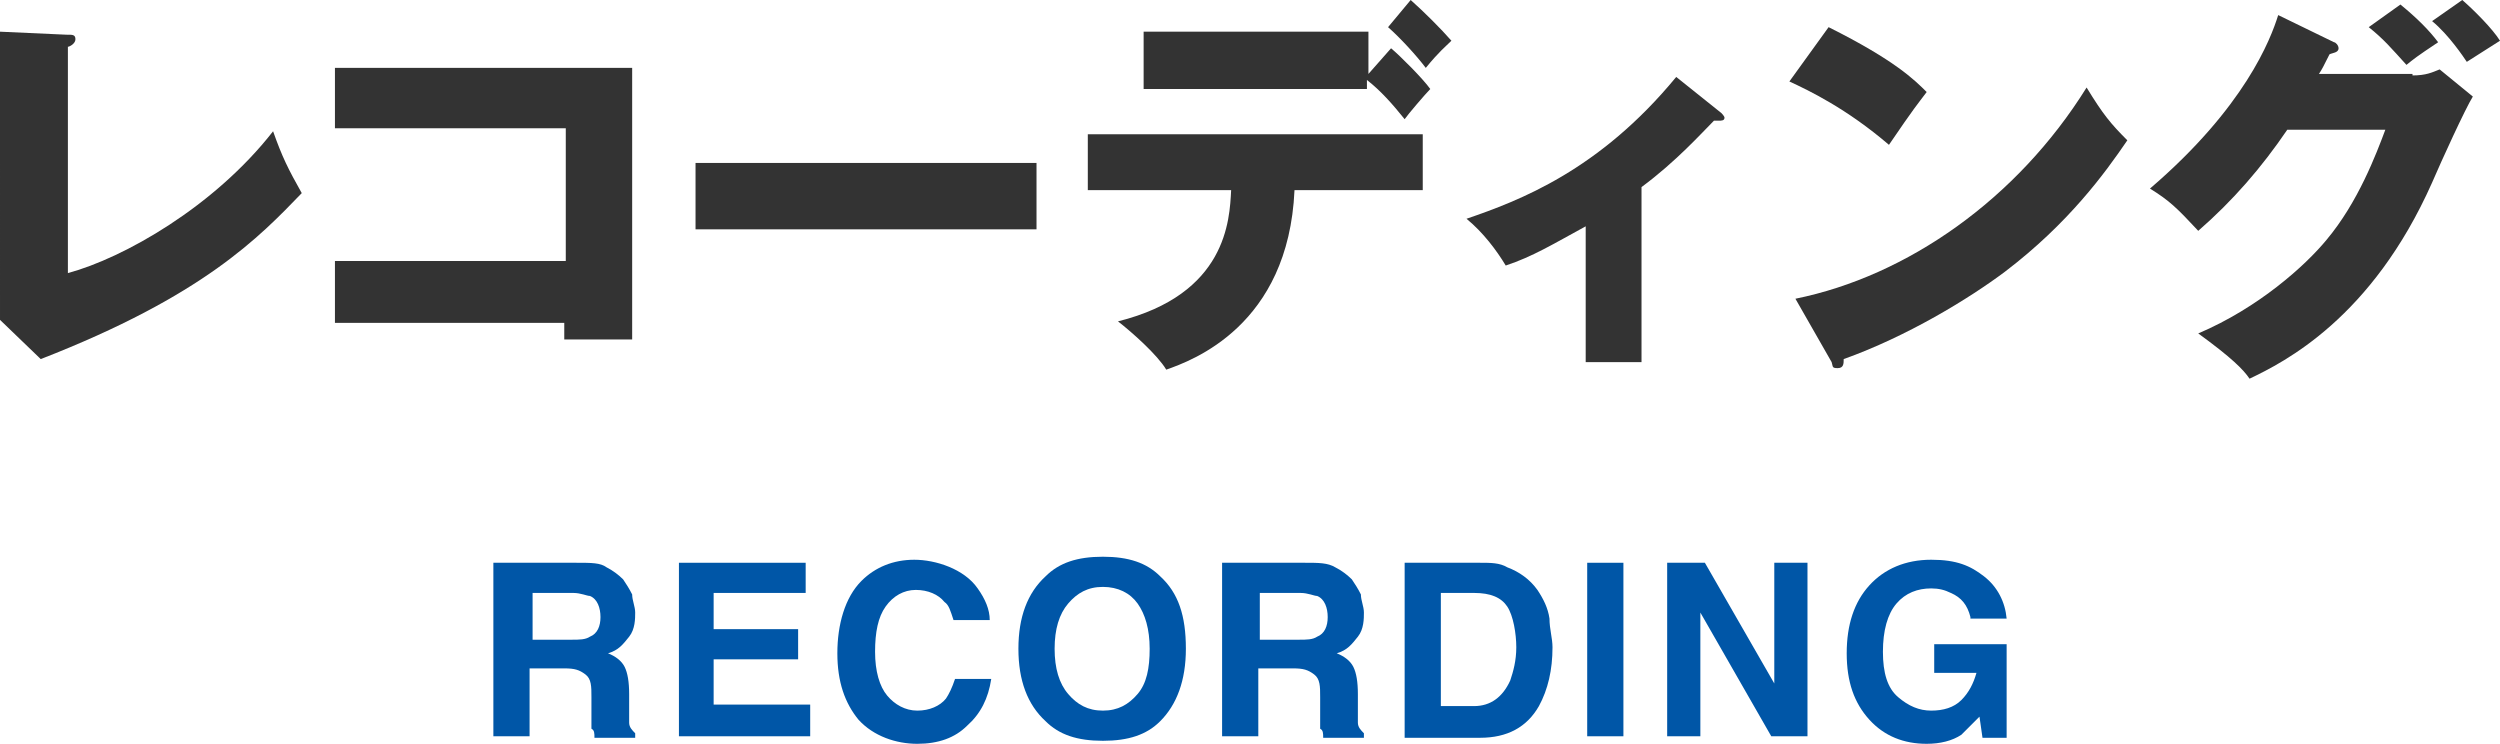
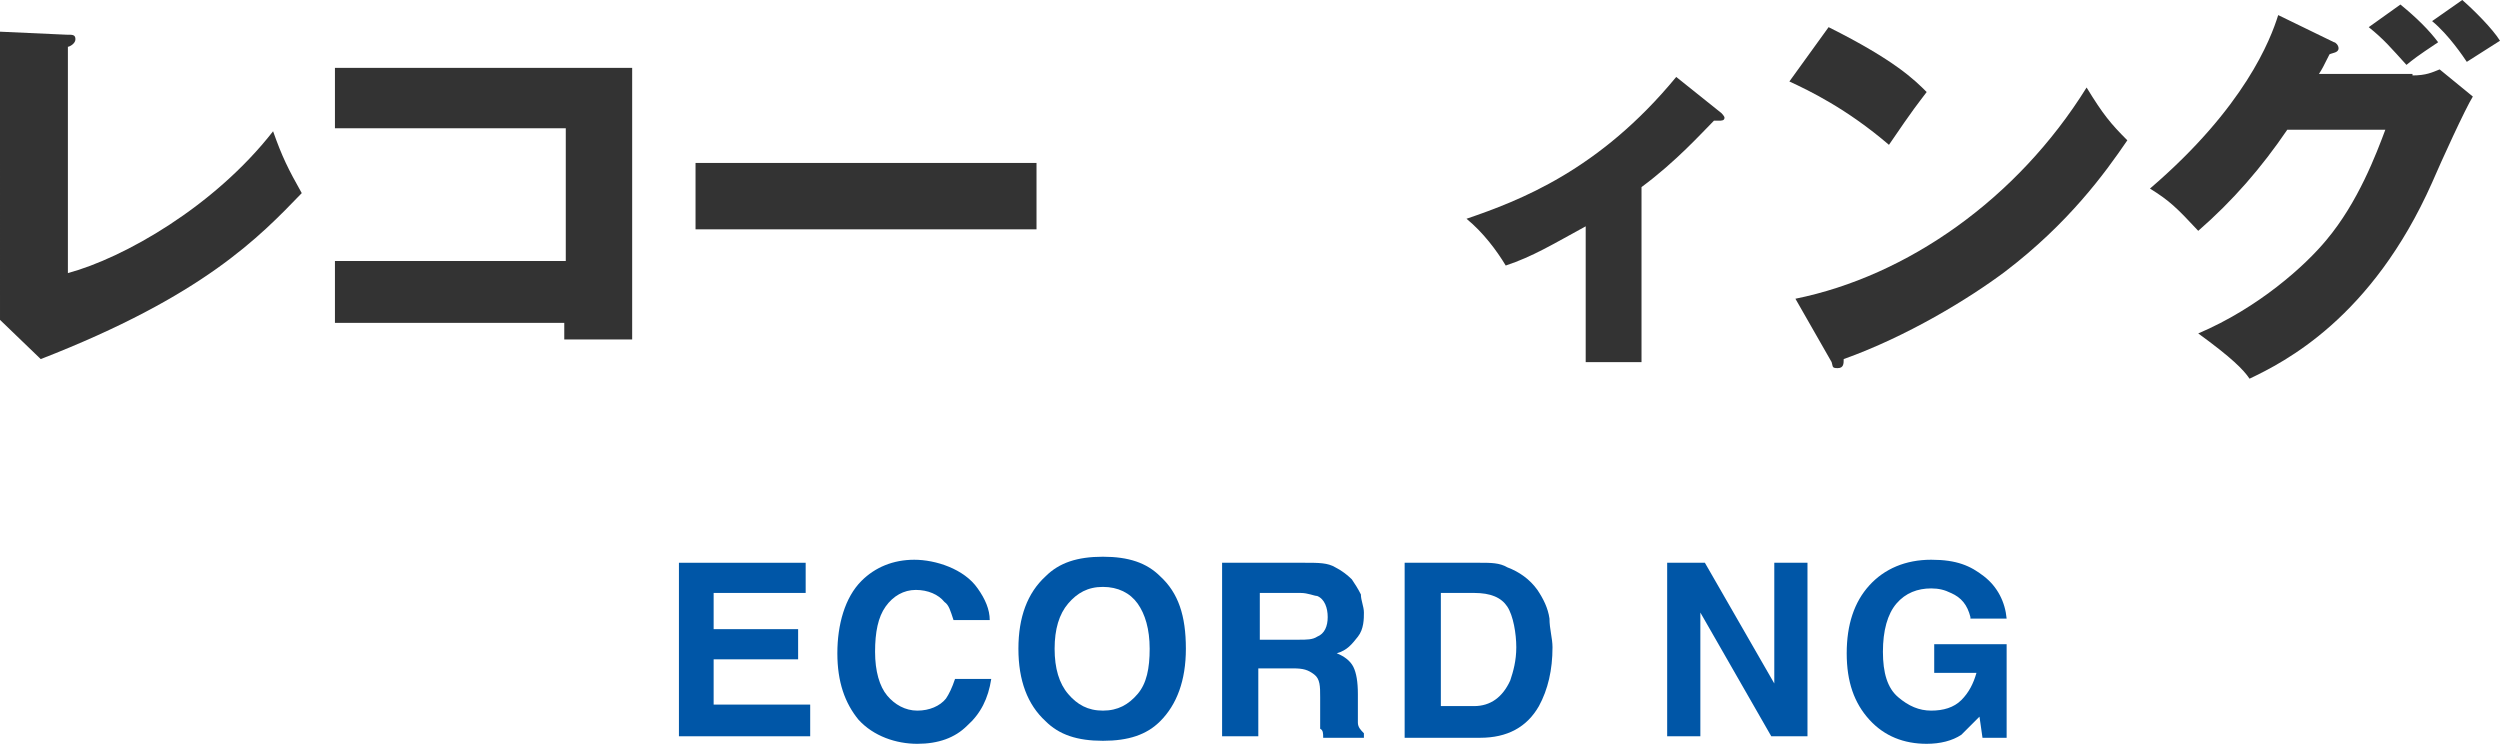
<svg xmlns="http://www.w3.org/2000/svg" version="1.1" viewBox="0 0 165.7 49.3">
  <defs>
    <style>
      .cls-1 {
        fill: #0056a7;
      }

      .cls-2 {
        fill: #333;
      }
    </style>
  </defs>
  <g>
    <g id="_レイヤー_1" data-name="レイヤー_1">
      <g>
        <path class="cls-2" d="M4.5,2.3c.3,0,.5,0,.5.3s-.4.5-.5.5v15c3.7-1,9.7-4.4,13.6-9.4.6,1.7,1,2.5,1.9,4.1-2.8,2.9-6.5,6.8-17.3,11l-2.7-2.6c0-.4,0-1.2,0-1.6V2.1l4.4.2Z" />
        <path class="cls-2" d="M22.2,21.3v-4h15.3v-8.8h-15.3v-4h19.7v18h-4.5v-1.1h-15.2Z" />
        <path class="cls-2" d="M68.7,10.8v4.4h-22.6v-4.4h22.6Z" />
-         <path class="cls-2" d="M72.1,12.6v-3.7h22.2v3.7h-8.5c-.4,9-6.8,11.3-8.5,11.9-.6-1-2.3-2.5-3.2-3.2,7.2-1.8,7.4-6.7,7.5-8.7,0,0-9.5,0-9.5,0ZM92.2,3.2c.6.5,2.1,2,2.6,2.7-.3.3-1.5,1.7-1.7,2-.8-1-1.6-1.9-2.5-2.6v.6h-14.8v-3.8h14.9v2.8l1.5-1.7ZM93.5,0c.9.8,2,1.9,2.7,2.7-.4.4-.8.7-1.7,1.8-.6-.8-1.7-2-2.5-2.7l1.5-1.8Z" />
        <path class="cls-2" d="M108.9,24h-3.8v-9c-2.2,1.2-3.5,2-5.3,2.6-.6-1-1.5-2.2-2.6-3.1,3.5-1.2,8.8-3.2,13.9-9.4l3,2.4c0,0,.2.2.2.3,0,.2-.2.2-.4.2h-.3c-.8.8-2.5,2.7-4.8,4.4v11.6s.1,0,.1,0Z" />
        <path class="cls-2" d="M121.2,1.8c4.4,2.2,5.7,3.5,6.5,4.3-.6.8-.8,1-2.5,3.5-2.8-2.4-5.3-3.6-6.6-4.2l2.6-3.6ZM119,19.8c7.4-1.5,14.7-6.6,19.3-14,1.1,1.8,1.6,2.4,2.7,3.5-1.5,2.2-3.9,5.5-8.1,8.7-2.4,1.8-6.5,4.3-10.7,5.8,0,.3,0,.6-.4.6s-.3-.1-.4-.4l-2.4-4.2Z" />
        <path class="cls-2" d="M159.9,5c.9,0,1.3-.2,1.8-.4l2.2,1.8c-.5.8-2.1,4.3-2.7,5.7-4,9-9.8,11.9-12.1,13-.4-.6-1.2-1.4-3.4-3,4-1.7,7.1-4.5,8.5-6.2,2.1-2.5,3.3-5.7,3.9-7.3h-6.5c-1.7,2.5-3.6,4.7-5.9,6.7-1.4-1.5-1.9-2-3.2-2.8,6.3-5.4,8-9.9,8.5-11.5l3.7,1.8c.1,0,.3.2.3.4,0,.3-.4.3-.6.4-.4.8-.5,1-.7,1.3h6.2ZM159.1.3c1.1.9,1.9,1.7,2.5,2.5-1.5,1-1.6,1.1-2.1,1.5-1-1.1-1.5-1.7-2.5-2.5l2.1-1.5ZM163.2,0c.8.7,2,1.9,2.5,2.7-.3.2-1.9,1.2-2.2,1.4-.2-.3-1.2-1.8-2.3-2.7l2-1.4Z" />
      </g>
      <g>
-         <path class="cls-1" d="M40.2,37.6c.4.2.8.5,1.1.8.2.3.4.6.6,1,0,.4.2.8.2,1.2s0,1.1-.4,1.6-.7.9-1.4,1.1c.5.2.9.5,1.1.9s.3,1,.3,1.8v.8c0,.5,0,.9,0,1.1,0,.3.2.5.4.7v.3h-2.7c0-.3,0-.5-.2-.6,0-.3,0-.7,0-1v-1.1c0-.7,0-1.2-.4-1.5s-.7-.4-1.4-.4h-2.3v4.5h-2.4v-11.5h5.5c1,0,1.6,0,2,.3ZM35.3,39.3v3.1h2.6c.5,0,.9,0,1.2-.2.5-.2.7-.7.7-1.3s-.2-1.2-.7-1.4c-.2,0-.6-.2-1.1-.2,0,0-2.7,0-2.7,0Z" />
        <path class="cls-1" d="M53.4,39.3h-6.1v2.4h5.6v2h-5.6v3h6.4v2.1h-8.7v-11.5h8.4v2Z" />
        <path class="cls-1" d="M57.1,38.5c.9-.9,2.1-1.4,3.5-1.4s3.3.6,4.2,1.9c.5.7.8,1.4.8,2.1h-2.4c-.2-.6-.3-1-.6-1.2-.4-.5-1.1-.8-1.9-.8s-1.5.4-2,1.1-.7,1.7-.7,3,.3,2.3.8,2.9,1.2,1,2,1,1.5-.3,1.9-.8c.2-.3.4-.7.6-1.3h2.4c-.2,1.3-.7,2.3-1.6,3.1-.8.8-1.9,1.2-3.3,1.2s-2.9-.5-3.9-1.6c-.9-1.1-1.4-2.5-1.4-4.4s.5-3.7,1.6-4.8Z" />
        <path class="cls-1" d="M76.9,47.8c-.9.9-2.1,1.3-3.8,1.3s-2.9-.4-3.8-1.3c-1.2-1.1-1.8-2.7-1.8-4.8s.6-3.7,1.8-4.8c.9-.9,2.1-1.3,3.8-1.3s2.9.4,3.8,1.3c1.2,1.1,1.7,2.6,1.7,4.8,0,2.1-.6,3.7-1.7,4.8ZM75.4,46c.6-.7.8-1.7.8-3s-.3-2.3-.8-3-1.3-1.1-2.3-1.1-1.7.4-2.3,1.1-.9,1.7-.9,3,.3,2.3.9,3,1.3,1.1,2.3,1.1,1.7-.4,2.3-1.1Z" />
        <path class="cls-1" d="M88.5,37.6c.4.2.8.5,1.1.8.2.3.4.6.6,1,0,.4.2.8.2,1.2s0,1.1-.4,1.6-.7.9-1.4,1.1c.5.2.9.5,1.1.9s.3,1,.3,1.8v.8c0,.5,0,.9,0,1.1,0,.3.2.5.4.7v.3h-2.7c0-.3,0-.5-.2-.6,0-.3,0-.7,0-1v-1.1c0-.7,0-1.2-.4-1.5s-.7-.4-1.4-.4h-2.3v4.5h-2.4v-11.5h5.5c.9,0,1.5,0,2,.3ZM83.5,39.3v3.1h2.6c.5,0,.9,0,1.2-.2.5-.2.7-.7.7-1.3s-.2-1.2-.7-1.4c-.2,0-.6-.2-1.1-.2,0,0-2.7,0-2.7,0Z" />
        <path class="cls-1" d="M99.9,37.6c.8.3,1.5.8,2,1.5.4.6.7,1.2.8,1.9,0,.7.2,1.3.2,1.9,0,1.5-.3,2.8-.9,3.9-.8,1.4-2.1,2.1-3.9,2.1h-5v-11.6h5c.7,0,1.3,0,1.8.3ZM95.5,39.3v7.5h2.2c1.1,0,1.9-.6,2.4-1.7.2-.6.4-1.3.4-2.2s-.2-2.1-.6-2.7-1.1-.9-2.2-.9c0,0-2.2,0-2.2,0Z" />
-         <path class="cls-1" d="M107.6,48.8h-2.4v-11.5h2.4v11.5Z" />
        <path class="cls-1" d="M110.5,37.3h2.5l4.6,8v-8h2.2v11.5h-2.4l-4.7-8.2v8.2h-2.2v-11.5h0Z" />
        <path class="cls-1" d="M130.6,40.9c-.2-.8-.6-1.3-1.3-1.6-.4-.2-.8-.3-1.3-.3-.9,0-1.7.3-2.3,1s-.9,1.8-.9,3.2.3,2.4,1,3,1.4.9,2.2.9,1.5-.2,2-.7.8-1.1,1-1.8h-2.8v-1.9h4.8v6.2h-1.6l-.2-1.4c-.5.5-.9.9-1.2,1.2-.6.4-1.4.6-2.3.6-1.5,0-2.8-.5-3.8-1.6s-1.5-2.5-1.5-4.4.5-3.4,1.5-4.5,2.4-1.7,4.1-1.7,2.6.4,3.5,1.1,1.4,1.7,1.5,2.8h-2.4Z" />
      </g>
    </g>
  </g>
</svg>